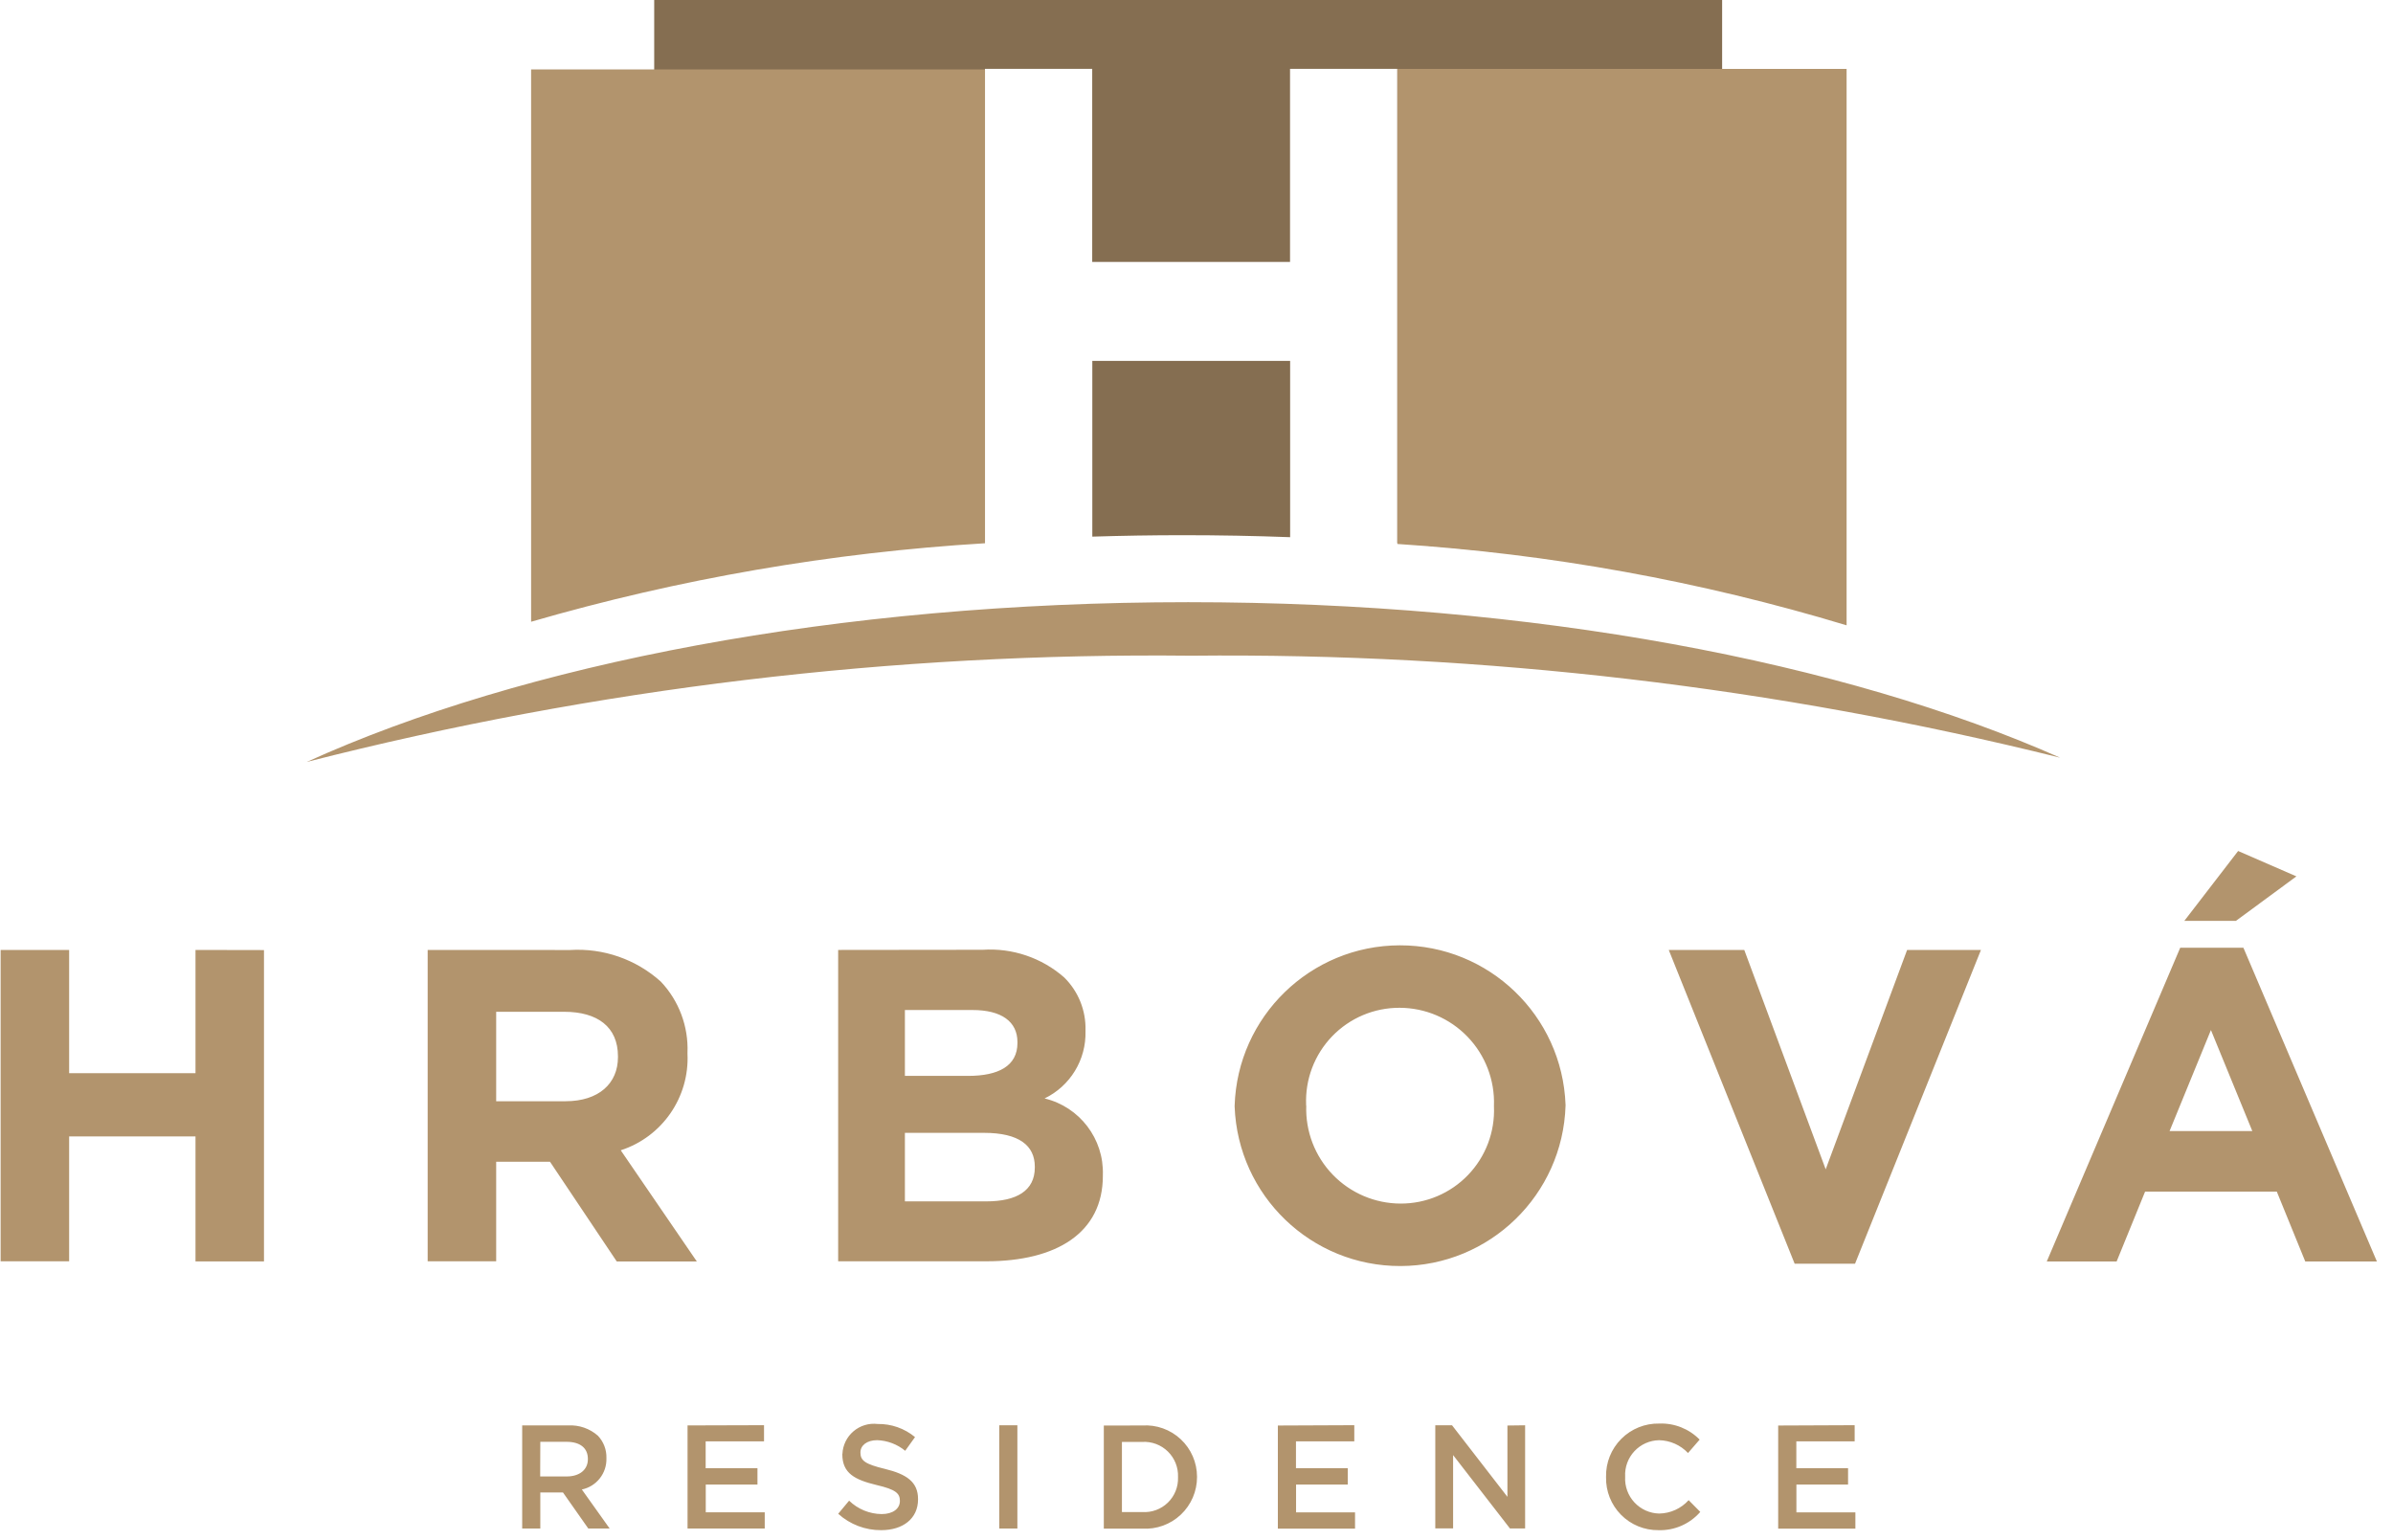
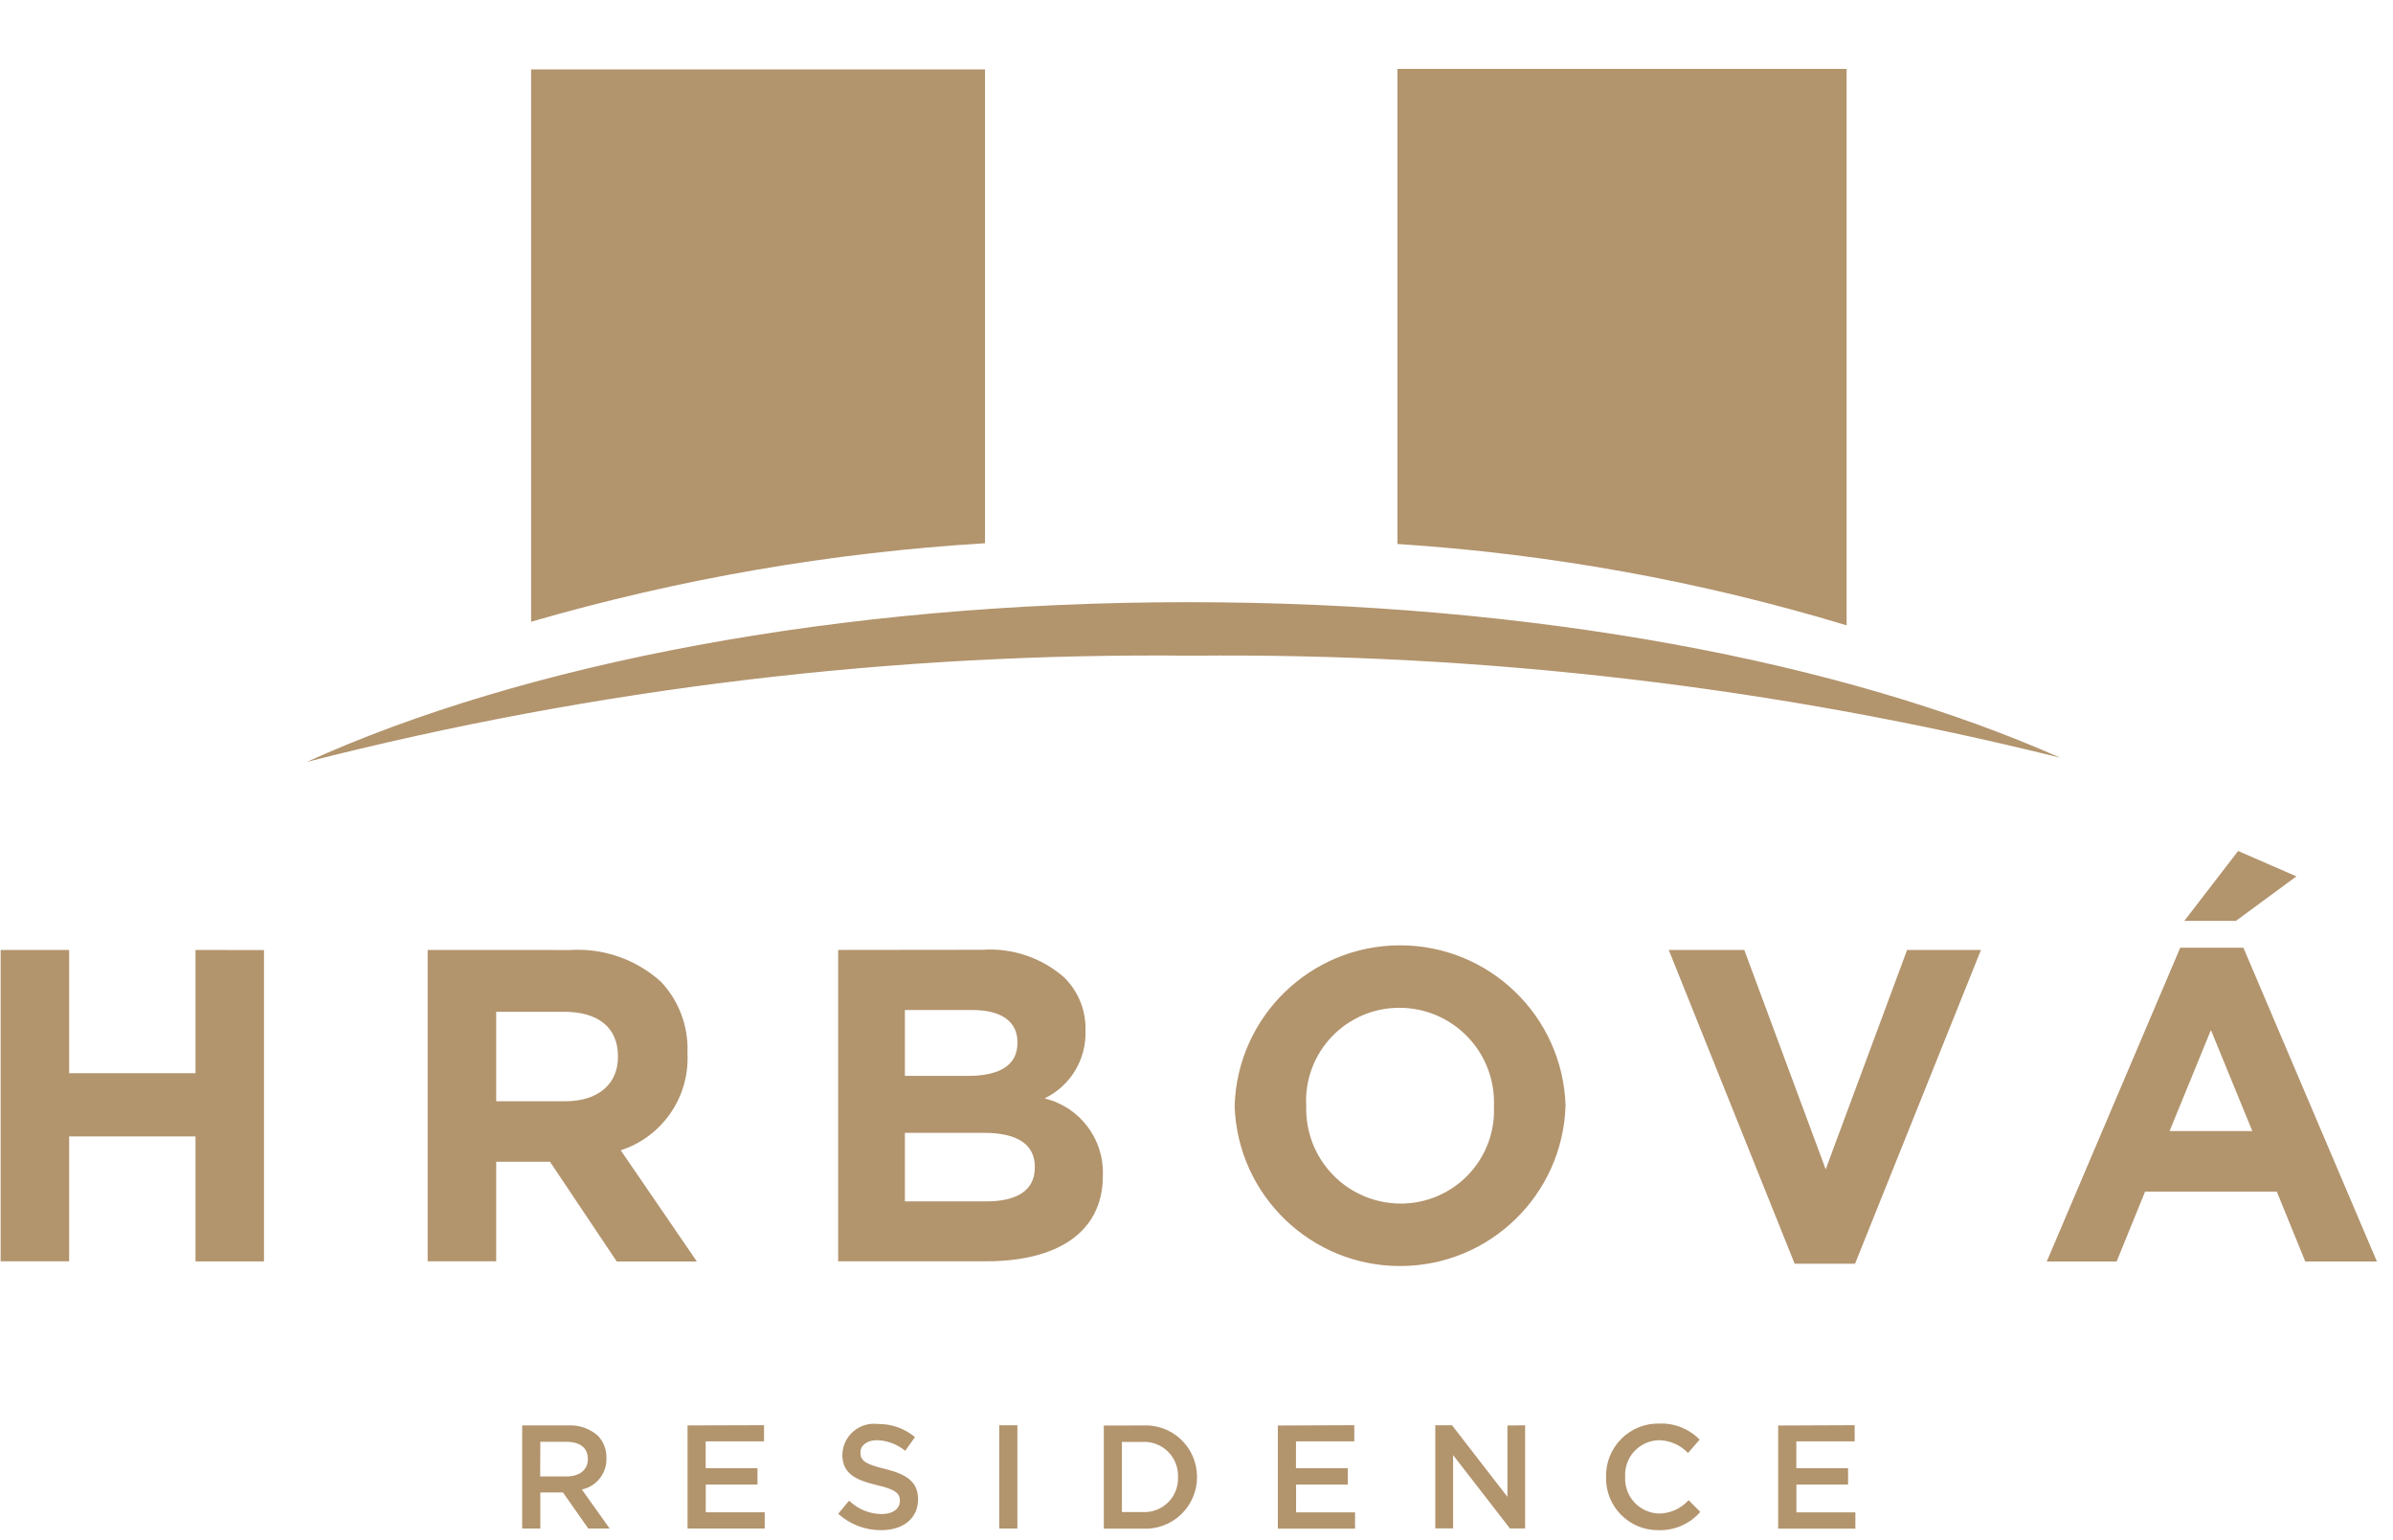
<svg xmlns="http://www.w3.org/2000/svg" width="1920px" height="1236px" viewBox="0 0 1919 1236">
  <defs>
    <clipPath id="clip1">
-       <path d="M 875 289 L 1035 289 L 1035 432 L 875 432 Z M 875 289 " />
-     </clipPath>
+       </clipPath>
    <clipPath id="clip2">
      <path d="M 875.906 289.566 L 875.906 430.602 C 899.879 429.863 924.09 429.445 948.539 429.445 C 977.578 429.445 1006.273 429.98 1034.629 431.047 L 1034.629 289.566 Z M 875.906 289.566 " />
    </clipPath>
    <linearGradient id="linear0" gradientUnits="userSpaceOnUse" x1="-5.518" y1="6.631" x2="-5.457" y2="6.631" gradientTransform="matrix(158.723,0,0,141.48,875.906,289.566)">
      <stop offset="0" style="stop-color:rgb(69.804%,58.039%,42.745%);stop-opacity:1;" />
      <stop offset="1" style="stop-color:rgb(52.157%,43.137%,31.765%);stop-opacity:1;" />
    </linearGradient>
    <clipPath id="clip3">
-       <path d="M 524 0 L 1382 0 L 1382 443 L 524 443 Z M 524 0 " />
-     </clipPath>
+       </clipPath>
    <clipPath id="clip4">
-       <path d="M 524.254 0 L 524.254 442.988 L 697.754 442.988 C 727.863 439.676 758.531 436.949 789.762 434.809 L 789.762 55.227 L 875.828 55.227 L 875.828 210.172 L 1034.551 210.172 L 1034.551 55.227 L 1120.617 55.227 L 1120.617 435.809 C 1147.203 437.773 1173.402 440.164 1199.219 442.988 L 1381.234 442.988 L 1381.234 0 Z M 524.254 0 " />
-     </clipPath>
+       </clipPath>
    <linearGradient id="linear1" gradientUnits="userSpaceOnUse" x1="-0.612" y1="2.772" x2="-0.601" y2="2.772" gradientTransform="matrix(856.926,0,0,442.988,524.387,0)">
      <stop offset="0" style="stop-color:rgb(69.804%,58.039%,42.745%);stop-opacity:1;" />
      <stop offset="1" style="stop-color:rgb(52.157%,43.137%,31.765%);stop-opacity:1;" />
    </linearGradient>
    <clipPath id="clip5">
      <path d="M 0 55 L 1907 55 L 1907 1228 L 0 1228 Z M 0 55 " />
    </clipPath>
    <clipPath id="clip6">
      <path d="M 433.012 1156.922 L 454.039 1156.922 C 464.793 1156.922 471.18 1161.762 471.18 1170.648 L 471.18 1170.887 C 471.18 1179.277 464.555 1184.719 454.172 1184.719 L 432.906 1184.719 Z M 418.473 1143.773 L 418.473 1226.508 L 433.012 1226.508 L 433.012 1197.578 L 451.203 1197.578 L 471.523 1226.508 L 488.66 1226.508 L 466.344 1195.188 C 478.121 1192.719 486.43 1182.156 486.059 1170.125 L 486.059 1169.887 C 486.234 1163.266 483.777 1156.844 479.223 1152.031 C 472.66 1146.254 464.086 1143.289 455.355 1143.773 Z M 551.148 1143.773 L 551.148 1226.508 L 613.082 1226.508 L 613.082 1213.488 L 565.762 1213.488 L 565.762 1191.242 L 607.246 1191.242 L 607.246 1178.094 L 565.684 1178.094 L 565.684 1156.582 L 612.504 1156.582 L 612.504 1143.59 Z M 801.25 1226.508 L 815.785 1226.508 L 815.785 1143.668 L 801.25 1143.668 Z M 899.668 1157 L 915.969 1157 C 923.605 1156.559 931.078 1159.359 936.543 1164.719 C 942.008 1170.074 944.961 1177.492 944.672 1185.141 L 944.672 1185.375 C 944.957 1193.004 941.996 1200.395 936.523 1205.715 C 931.051 1211.035 923.582 1213.781 915.969 1213.277 L 899.668 1213.277 Z M 885.133 1143.852 L 885.133 1226.586 L 915.969 1226.586 C 927.379 1227.289 938.574 1223.242 946.898 1215.402 C 955.223 1207.562 959.934 1196.629 959.922 1185.191 L 959.922 1184.957 C 959.918 1173.547 955.188 1162.648 946.859 1154.855 C 938.531 1147.062 927.348 1143.07 915.969 1143.824 Z M 1024.773 1143.852 L 1024.773 1226.586 L 1086.707 1226.586 L 1086.707 1213.566 L 1039.387 1213.566 L 1039.387 1191.242 L 1080.871 1191.242 L 1080.871 1178.094 L 1039.309 1178.094 L 1039.309 1156.582 L 1086.102 1156.582 L 1086.102 1143.59 Z M 1208.969 1143.852 L 1208.969 1201.078 L 1164.543 1143.668 L 1151.086 1143.668 L 1151.086 1226.402 L 1165.387 1226.402 L 1165.387 1167.574 L 1210.996 1226.453 L 1223.164 1226.453 L 1223.164 1143.668 Z M 1426.211 1143.852 L 1426.211 1226.586 L 1488.145 1226.586 L 1488.145 1213.566 L 1440.828 1213.566 L 1440.828 1191.242 L 1482.281 1191.242 L 1482.281 1178.094 L 1440.773 1178.094 L 1440.773 1156.582 L 1487.566 1156.582 L 1487.566 1143.59 Z M 675.332 1166.68 L 675.332 1166.914 C 675.332 1182.168 685.266 1187.375 702.852 1191.609 C 718.207 1195.16 721.52 1198.34 721.52 1204.258 L 721.52 1204.391 C 721.52 1210.648 715.84 1214.91 706.875 1214.91 C 697.117 1214.801 687.773 1210.949 680.773 1204.152 L 672.02 1214.672 C 681.473 1223.223 693.789 1227.914 706.535 1227.82 C 723.91 1227.82 736.082 1218.59 736.082 1203.129 L 736.082 1202.891 C 736.082 1189.164 726.984 1182.906 709.477 1178.645 C 693.707 1174.859 689.867 1172.016 689.867 1165.652 L 689.867 1165.418 C 689.867 1159.973 694.836 1155.605 703.328 1155.605 C 711.539 1155.91 719.43 1158.902 725.777 1164.129 L 733.664 1153.137 C 725.23 1146.156 714.582 1142.426 703.641 1142.617 C 696.664 1141.789 689.66 1143.906 684.305 1148.457 C 678.949 1153.004 675.727 1159.578 675.41 1166.602 M 1288.098 1185.035 L 1288.098 1185.27 C 1287.84 1196.551 1292.172 1207.453 1300.102 1215.473 C 1308.031 1223.496 1318.879 1227.953 1330.156 1227.82 C 1342.969 1228.227 1355.285 1222.848 1363.699 1213.172 L 1354.367 1203.734 C 1348.324 1210.461 1339.75 1214.359 1330.707 1214.488 C 1323.152 1214.312 1315.988 1211.086 1310.848 1205.543 C 1305.707 1200 1303.027 1192.613 1303.422 1185.062 L 1303.422 1184.824 C 1303.035 1177.297 1305.723 1169.938 1310.871 1164.434 C 1316.016 1158.93 1323.176 1155.754 1330.707 1155.633 C 1339.492 1155.824 1347.832 1159.527 1353.867 1165.918 L 1363.199 1155.16 C 1354.703 1146.504 1342.957 1141.824 1330.84 1142.273 C 1319.43 1142.027 1308.414 1146.453 1300.344 1154.527 C 1292.273 1162.602 1287.848 1173.621 1288.098 1185.035 M 156.359 762.242 L 156.359 861.148 L 54.969 861.148 L 54.969 762.242 L 0 762.242 L 0 1012.074 L 54.969 1012.074 L 54.969 911.852 L 156.359 911.852 L 156.359 1012.18 L 211.301 1012.18 L 211.301 762.348 Z M 397.602 811.867 L 452.148 811.867 C 478.91 811.867 495.312 824.016 495.312 847.582 L 495.312 848.289 C 495.312 869.328 479.961 883.637 453.254 883.637 L 397.602 883.637 Z M 342.633 762.242 L 342.633 1012.074 L 397.602 1012.074 L 397.602 932.207 L 440.793 932.207 L 494.34 1012.207 L 558.586 1012.207 L 497.547 923.004 C 530.82 912.203 552.754 880.461 551.094 845.504 L 551.094 844.793 C 551.961 823.637 544.242 803.027 529.695 787.648 C 509.812 769.758 483.57 760.621 456.879 762.297 Z M 725.539 909.012 L 789.078 909.012 C 817.285 909.012 829.77 919.348 829.77 936.152 L 829.77 936.863 C 829.77 955.43 815.129 964 790.863 964 L 725.539 964 Z M 725.539 810.449 L 779.797 810.449 C 803.008 810.449 815.836 819.73 815.836 836.168 L 815.836 836.879 C 815.836 855.445 800.484 863.305 776.223 863.305 L 725.539 863.305 Z M 671.992 762.242 L 671.992 1012.074 L 790.863 1012.074 C 847.25 1012.074 884.371 989.223 884.371 943.516 L 884.371 942.805 C 885.32 913.828 865.781 888.172 837.605 881.398 C 858.203 871.449 871.059 850.34 870.438 827.461 L 870.438 826.754 C 870.879 810.82 864.668 795.422 853.297 784.254 C 835.312 768.512 811.82 760.547 787.973 762.113 Z M 1529.652 762.242 L 1464.328 938.281 L 1399.004 762.242 L 1338.41 762.242 L 1439.406 1013.992 L 1487.883 1013.992 L 1588.906 762.242 Z M 1773.418 826.516 L 1806.621 907.566 L 1740.242 907.566 Z M 1748.789 760.457 L 1641.719 1012.207 L 1697.762 1012.207 L 1720.605 956.137 L 1826.258 956.137 L 1849.102 1012.207 L 1906.566 1012.207 L 1799.469 760.457 Z M 1047.457 887.211 L 1047.457 886.5 C 1046.617 866.094 1054.16 846.23 1068.332 831.531 C 1082.5 816.828 1102.066 808.562 1122.484 808.66 C 1143.039 808.703 1162.695 817.09 1176.961 831.895 C 1191.227 846.699 1198.879 866.66 1198.164 887.211 L 1198.164 887.922 C 1199.012 908.316 1191.484 928.172 1177.328 942.871 C 1163.176 957.574 1143.625 965.844 1123.219 965.762 C 1102.668 965.711 1083.02 957.324 1068.758 942.52 C 1054.5 927.715 1046.852 907.758 1047.562 887.211 M 990.098 887.211 L 990.098 887.922 C 992.75 959.484 1051.609 1016.074 1123.195 1015.883 C 1194.777 1015.691 1253.336 958.789 1255.605 887.211 L 1255.605 886.5 C 1252.953 814.938 1194.094 758.348 1122.508 758.539 C 1050.926 758.73 992.367 815.633 990.098 887.211 M 1752.074 738.918 L 1793.477 738.918 L 1842.004 703.207 L 1795.238 682.852 Z M 245.684 611.371 C 477.496 552.199 716.039 523.547 955.27 526.141 C 1190.188 523.754 1424.457 551.254 1652.441 607.98 C 1479.496 531.32 1230.105 483.195 952.797 483.195 C 671.52 483.195 418.895 532.742 245.66 611.371 M 425.625 55.727 L 425.625 498.898 C 544.312 464.473 666.461 443.352 789.812 435.914 L 789.812 55.727 Z M 1060.812 55.172 L 1120.695 55.172 L 1120.695 436.492 C 1242.93 444.395 1363.855 466.297 1481.102 501.762 L 1481.102 55.172 Z M 1060.812 55.172 " />
    </clipPath>
    <linearGradient id="linear2" gradientUnits="userSpaceOnUse" x1="0" y1="1" x2="0.005" y2="1" gradientTransform="matrix(1906.617,0,0,1172.543,0,55.305)">
      <stop offset="0" style="stop-color:rgb(52.157%,43.137%,31.765%);stop-opacity:1;" />
      <stop offset="1" style="stop-color:rgb(69.804%,58.039%,42.745%);stop-opacity:1;" />
    </linearGradient>
  </defs>
  <g id="surface1">
    <g clip-path="url(#clip1)" clip-rule="nonzero">
      <g clip-path="url(#clip2)" clip-rule="nonzero">
-         <path style=" stroke:none;fill-rule:nonzero;fill:url(#linear0);" d="M 875.906 289.566 L 1034.629 289.566 L 1034.629 431.047 L 875.906 431.047 Z M 875.906 289.566 " />
-       </g>
+         </g>
    </g>
    <g clip-path="url(#clip3)" clip-rule="nonzero">
      <g clip-path="url(#clip4)" clip-rule="nonzero">
-         <path style=" stroke:none;fill-rule:nonzero;fill:url(#linear1);" d="M 524.387 0 L 1381.312 0 L 1381.312 442.988 L 524.387 442.988 Z M 524.387 0 " />
-       </g>
+         </g>
    </g>
    <g clip-path="url(#clip5)" clip-rule="nonzero">
      <g clip-path="url(#clip6)" clip-rule="nonzero">
        <path style=" stroke:none;fill-rule:nonzero;fill:url(#linear2);" d="M 0 55.305 L 1906.617 55.305 L 1906.617 1227.848 L 0 1227.848 Z M 0 55.305 " />
      </g>
    </g>
  </g>
</svg>